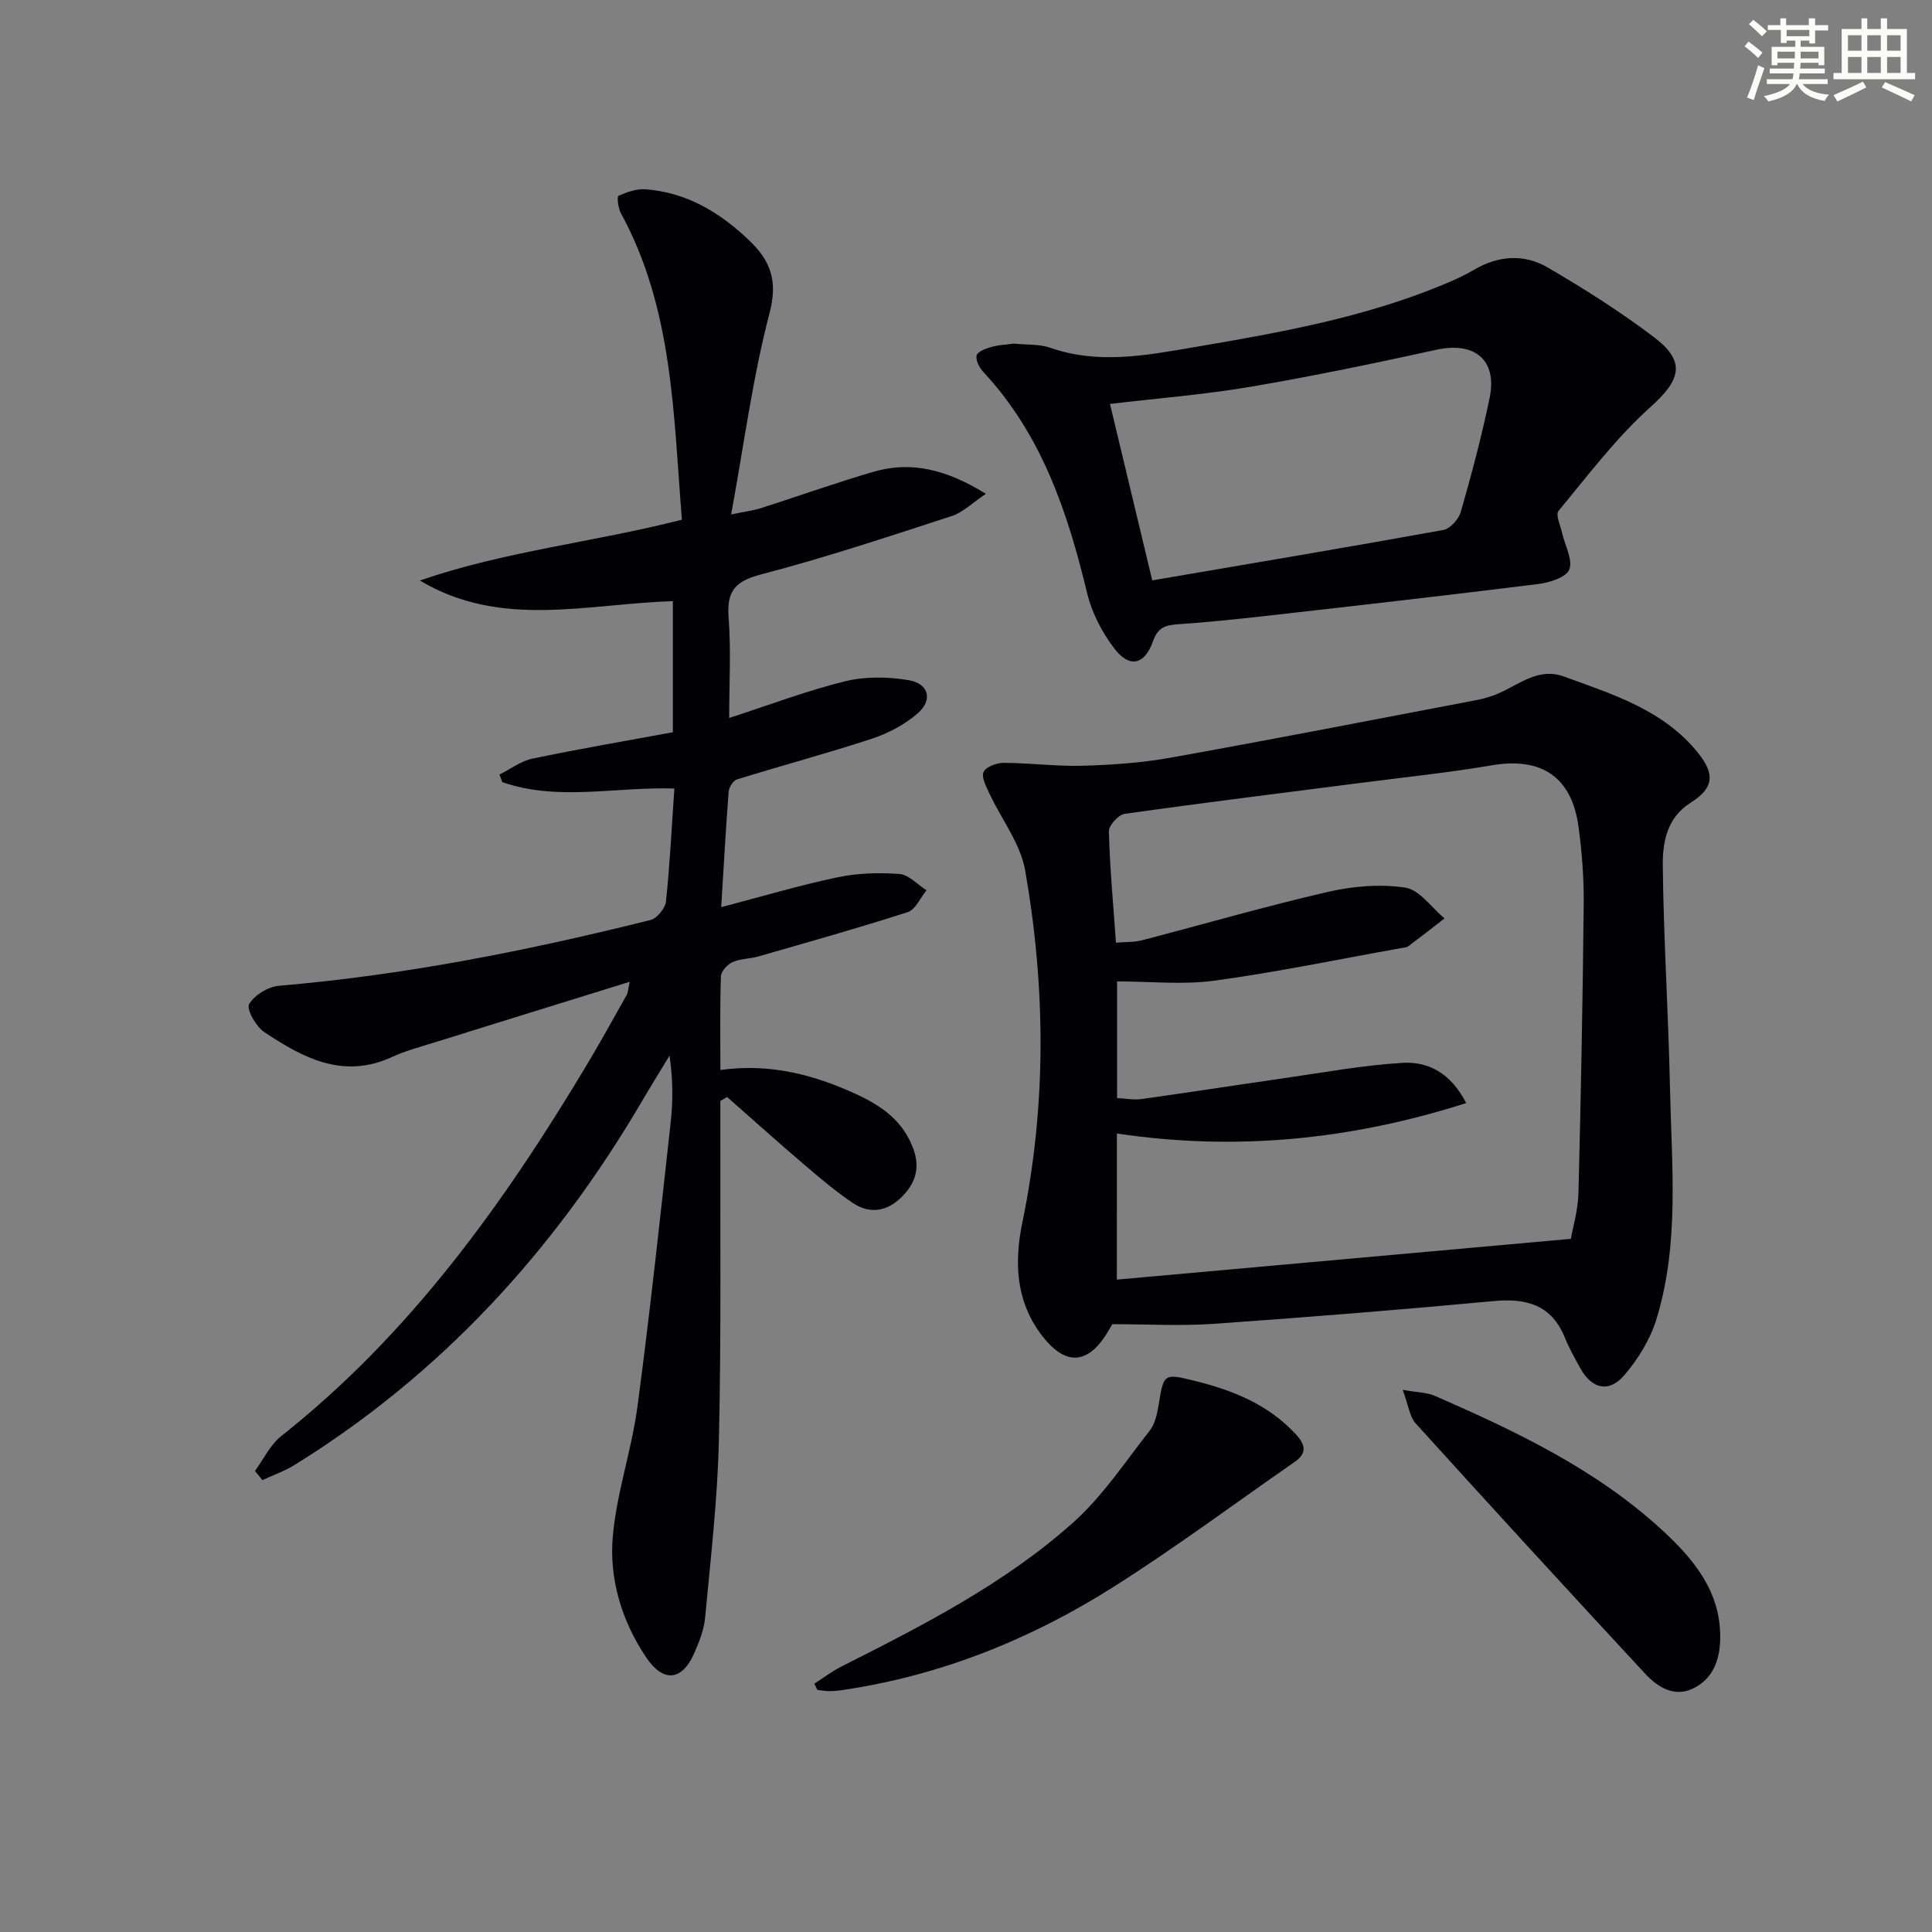
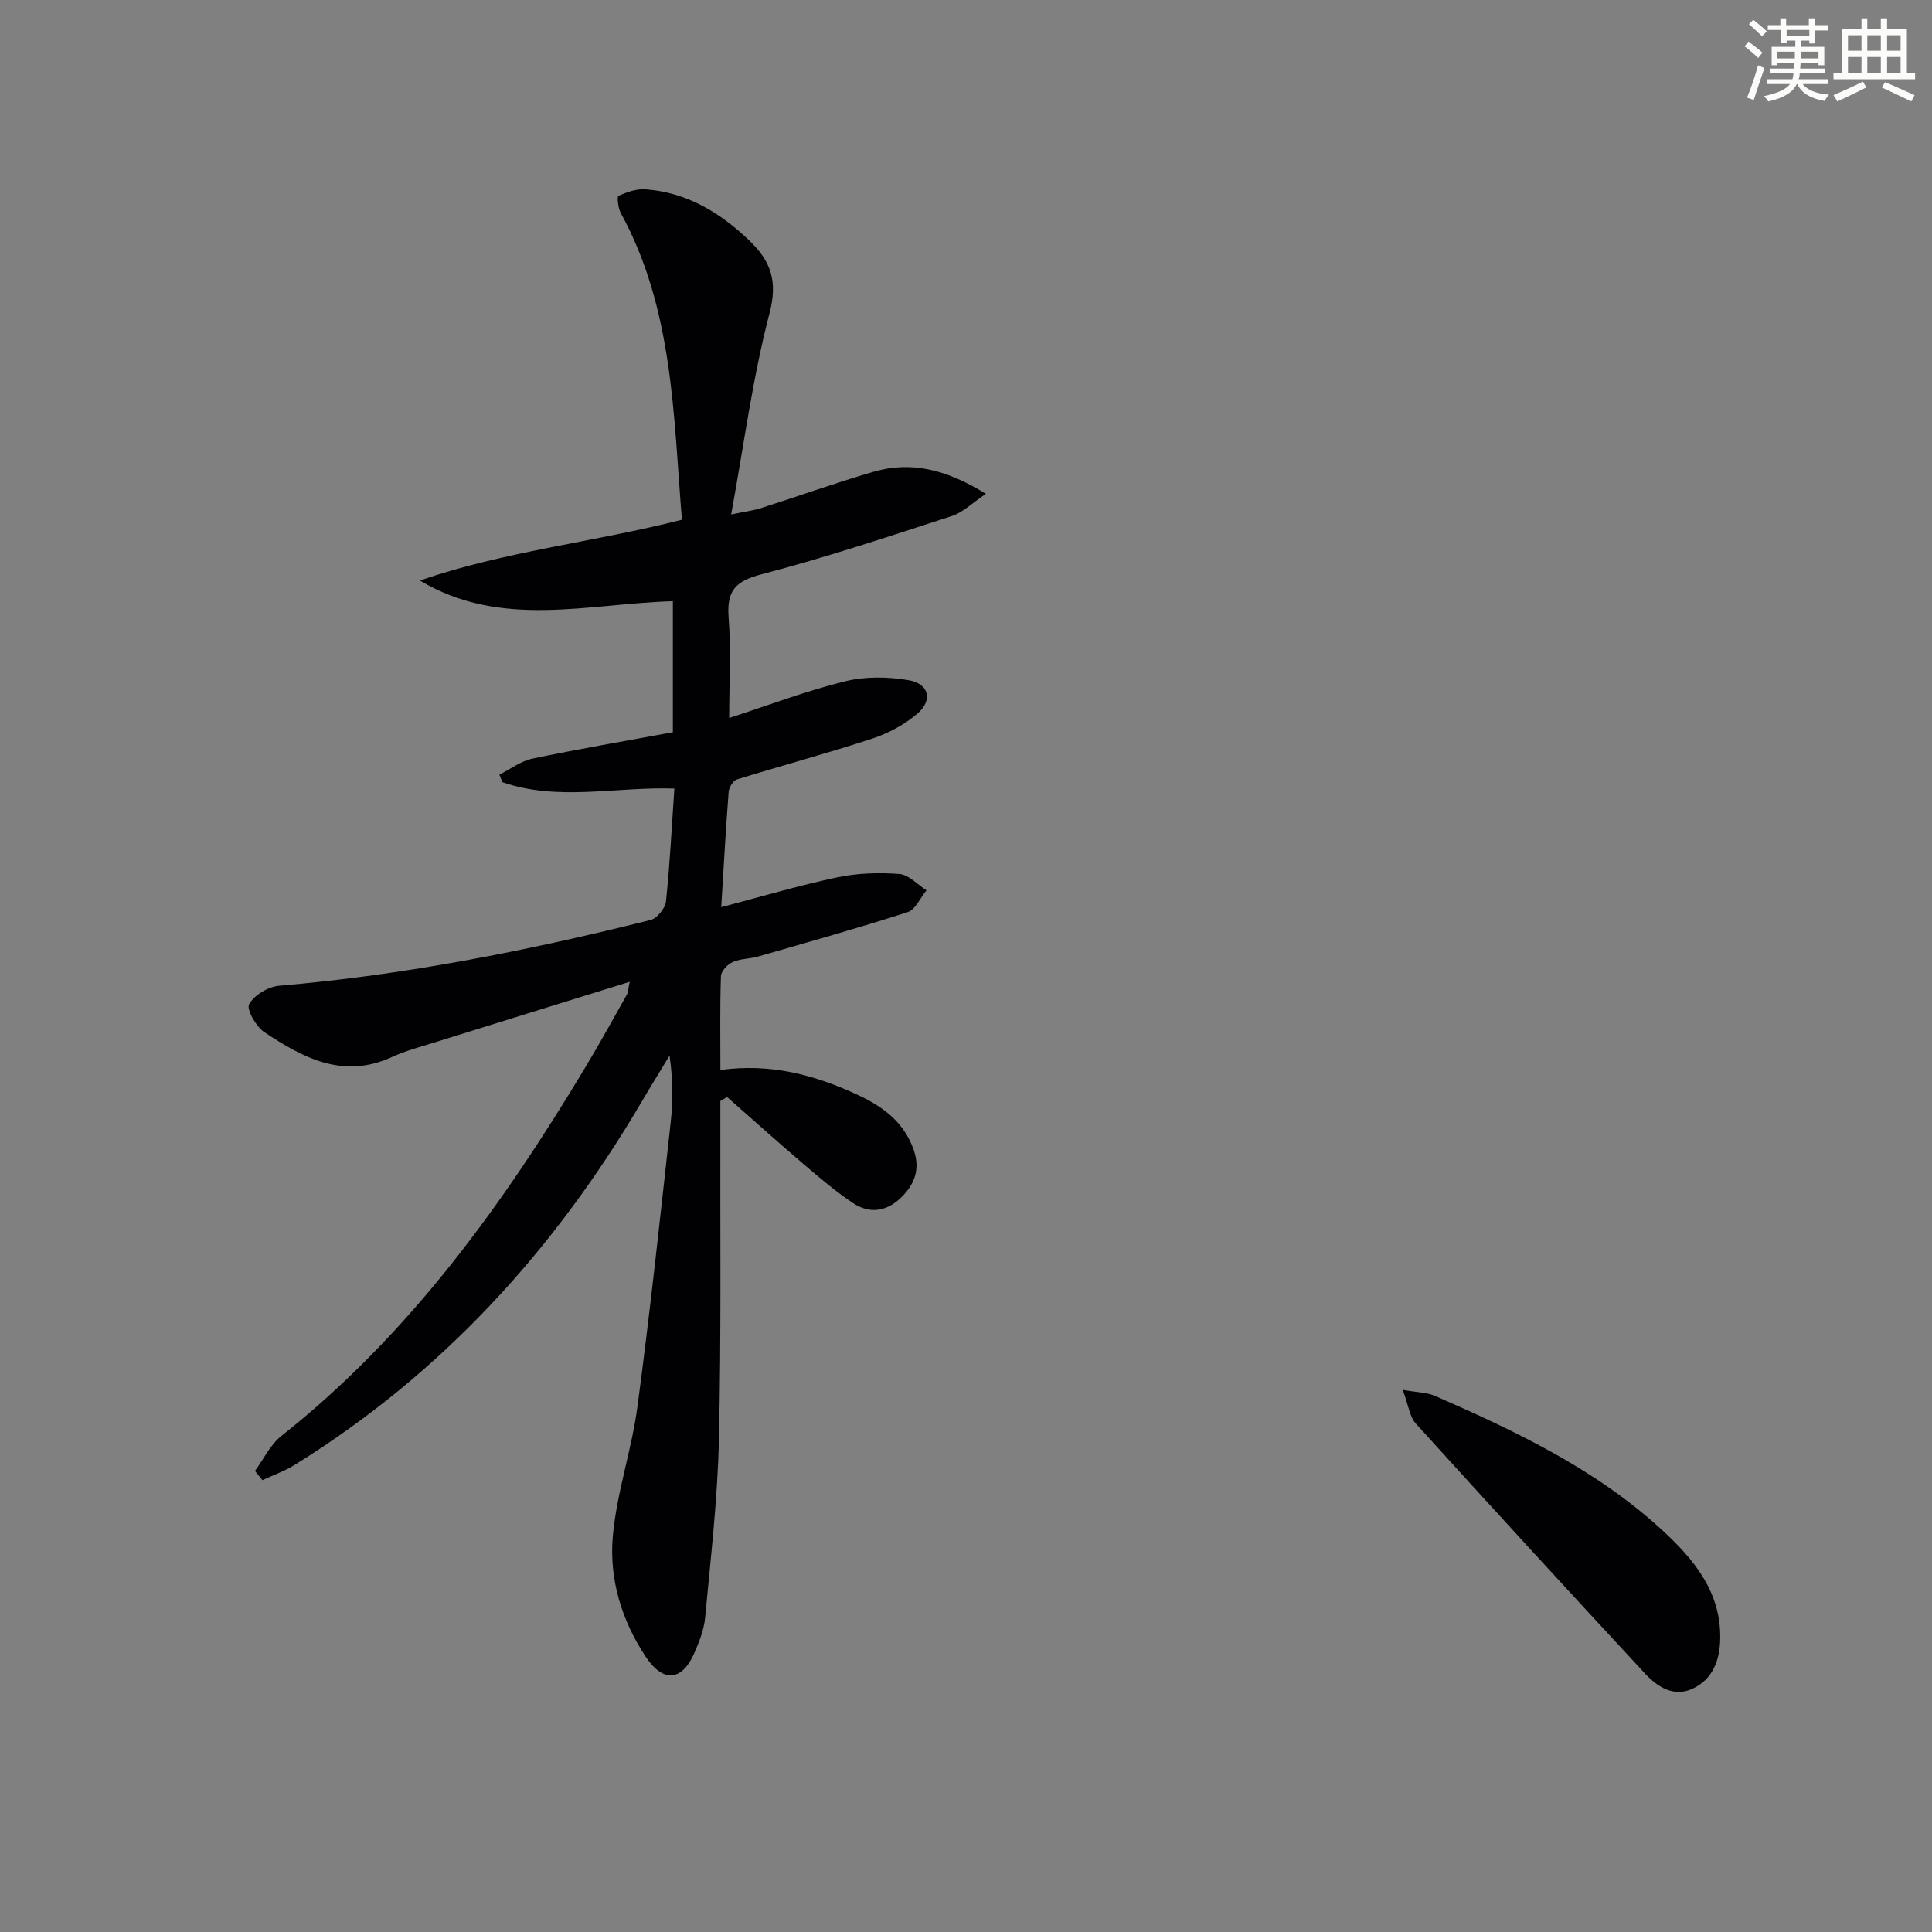
<svg xmlns="http://www.w3.org/2000/svg" enable-background="new 0 0 400 400" viewBox="0 0 400 400">
  <rect x="0" y="0" width="400" height="400" fill="#808080" stroke="none" />
  <g fill="#010103">
    <path d="m52.79 304.54c1.79-2.43 3.15-5.41 5.43-7.21 26.58-21.02 45.94-47.95 63.15-76.66 2.91-4.85 5.63-9.8 8.41-14.73.23-.4.22-.94.6-2.67-13.86 4.3-27.09 8.39-40.31 12.52-3.01.94-6.1 1.76-8.96 3.07-10.08 4.63-18.4.15-26.39-5.17-1.71-1.14-3.74-4.73-3.14-5.79 1.07-1.88 3.95-3.62 6.2-3.81 26.06-2.21 51.61-7.29 76.92-13.62 1.34-.34 3.03-2.42 3.18-3.84.81-7.57 1.17-15.18 1.74-23.37-12.14-.41-24.11 2.69-35.62-1.33-.2-.52-.4-1.04-.6-1.56 2.28-1.14 4.45-2.81 6.86-3.31 9.56-2 19.21-3.64 29.05-5.46 0-9.04 0-17.98 0-27.13-17.64.5-35.55 5.79-52.38-4.28 17.52-6.06 35.94-7.92 54.25-12.59-1.76-21.75-1.8-43.64-12.65-63.49-.57-1.04-.81-3.43-.49-3.57 1.74-.76 3.73-1.49 5.57-1.35 8.51.63 15.35 4.72 21.45 10.53 4.58 4.36 6.01 8.49 4.24 15.22-3.47 13.25-5.24 26.93-7.92 41.57 2.89-.6 4.6-.81 6.2-1.32 7.75-2.47 15.42-5.22 23.22-7.5 7.96-2.33 15.3-.41 23.32 4.55-2.84 1.9-4.74 3.85-7.04 4.59-13.08 4.25-26.15 8.61-39.45 12.08-5.38 1.4-7.2 3.42-6.78 8.89.52 6.78.12 13.63.12 20.85 8.25-2.68 16.01-5.63 24.01-7.6 4.18-1.03 8.9-.95 13.17-.22 4.17.71 5.02 4.12 1.85 6.86-2.67 2.31-6.05 4.12-9.42 5.23-9.26 3.05-18.69 5.56-28 8.45-.78.24-1.65 1.64-1.72 2.55-.61 7.89-1.04 15.8-1.54 23.9 8.35-2.19 16.13-4.51 24.05-6.18 4.16-.88 8.6-1.01 12.85-.69 1.94.15 3.74 2.19 5.6 3.38-1.28 1.55-2.27 3.99-3.88 4.51-10.24 3.31-20.61 6.21-30.95 9.19-1.75.5-3.71.44-5.33 1.17-1.06.47-2.36 1.88-2.4 2.91-.22 6.3-.11 12.6-.11 19.42 10.4-1.45 19.68 1.04 28.64 5.25 5.14 2.42 9.34 5.57 11.35 11.2 1.43 4.01.28 7.16-2.53 9.92-2.99 2.94-6.56 3.49-10.01 1.18-3.57-2.39-6.87-5.2-10.15-8-5.37-4.58-10.62-9.3-15.92-13.96-.46.28-.93.56-1.39.83v5.22c-.06 21.66.2 43.33-.3 64.99-.28 12.26-1.71 24.51-2.85 36.74-.24 2.58-1.27 5.16-2.34 7.56-2.51 5.57-6.36 5.94-9.92.61-5.02-7.52-7.65-16.18-6.85-25.05.81-9.02 3.9-17.81 5.1-26.82 2.61-19.57 4.71-39.22 6.88-58.85.49-4.43.47-8.91-.24-13.8-1.95 3.23-3.94 6.43-5.85 9.69-18.02 30.64-41.36 56.21-71.73 75.03-2.09 1.3-4.47 2.13-6.71 3.18-.49-.62-1.01-1.26-1.54-1.91z" />
-     <path d="m230.29 274.16c.23-.4-.18.3-.58 1-4.29 7.54-9.19 7.96-14.4.8-5.02-6.89-5.31-14.8-3.64-22.88 5.02-24.25 4.82-48.62.58-72.87-.98-5.58-4.94-10.62-7.42-15.96-.66-1.41-1.69-3.36-1.19-4.42.51-1.08 2.7-1.9 4.15-1.89 5.48.02 10.96.76 16.42.6 6.1-.18 12.26-.61 18.26-1.69 21.05-3.78 42.04-7.86 63.04-11.87 1.62-.31 3.25-.76 4.75-1.42 4.34-1.91 8.31-5.41 13.54-3.49 10.15 3.7 20.64 6.92 27.78 15.83 3.61 4.5 3.14 7.34-1.55 10.29-4.96 3.12-5.82 8.25-5.77 13.1.17 15.29 1.17 30.57 1.49 45.86.33 16.09 2.03 32.34-2.83 48.06-1.28 4.13-3.76 8.17-6.6 11.48-3.22 3.77-6.79 2.88-9.17-1.48-1.12-2.04-2.28-4.08-3.15-6.23-2.77-6.85-7.97-8.24-14.8-7.6-19.35 1.8-38.73 3.36-58.11 4.72-6.63.45-13.32.06-20.8.06zm.94-9.23c31.33-2.81 62.23-5.59 94-8.44.42-2.39 1.48-5.93 1.57-9.49.51-19.96.89-39.93 1.09-59.9.05-5.3-.36-10.65-1.07-15.9-1.4-10.39-7.71-14.5-17.95-12.75-8.99 1.53-18.09 2.47-27.14 3.64-16.3 2.1-32.61 4.11-48.89 6.41-1.29.18-3.3 2.42-3.26 3.65.21 7.59.91 15.16 1.47 23.02 2.09-.18 3.77-.08 5.33-.48 12.83-3.34 25.57-7.04 38.48-10.02 5.19-1.2 10.87-1.69 16.08-.9 2.97.45 5.44 4.15 8.14 6.38-2.5 1.93-4.99 3.88-7.52 5.77-.37.27-.95.28-1.44.37-12.87 2.3-25.69 4.97-38.64 6.74-6.58.9-13.38.16-20.2.16v24.15c1.8.09 3.45.43 5.03.21 9.69-1.35 19.35-2.86 29.04-4.25 8.34-1.19 16.66-2.75 25.04-3.25 5.27-.32 9.99 2.1 13.17 8.33-23.93 7.64-47.75 9.97-72.32 6.3-.01 9.58-.01 19.71-.01 30.25z" />
-     <path d="m209.92 71.14c2.64.27 5.27.07 7.56.87 9.86 3.44 19.6 1.6 29.41-.07 17.69-3.01 35.34-6.11 52.03-13.06 2.15-.89 4.29-1.86 6.29-3.04 5.02-2.95 10.35-3.31 15.21-.47 7.59 4.43 15.07 9.16 22.06 14.47 6.7 5.09 5.43 8.87-.77 14.44-7.09 6.35-12.93 14.13-19.04 21.5-.65.79.41 3.05.76 4.61.57 2.56 2.25 5.5 1.48 7.52-.62 1.62-4.11 2.72-6.46 3.01-18.77 2.34-37.57 4.47-56.37 6.6-6.1.69-12.22 1.32-18.34 1.74-2.57.18-4.04.72-5.04 3.54-1.75 4.93-4.9 5.55-8.02 1.43-2.51-3.31-4.61-7.32-5.58-11.34-4.05-16.8-9.39-32.87-21.5-45.86-.82-.88-1.62-2.41-1.41-3.41.17-.79 1.87-1.45 3.01-1.77 1.57-.45 3.26-.51 4.72-.71zm28.64 49.02c20.46-3.5 40.38-6.83 60.25-10.43 1.43-.26 3.21-2.25 3.64-3.77 2.23-7.79 4.32-15.64 5.96-23.57 1.63-7.88-3.1-11.72-11.04-9.97-12.77 2.8-25.59 5.47-38.47 7.66-9.55 1.62-19.25 2.38-29.09 3.55 2.87 11.98 5.71 23.86 8.75 36.53z" />
-     <path d="m168.6 348.59c1.83-1.17 3.57-2.52 5.5-3.5 16.93-8.55 33.89-17.18 48.11-29.89 6.07-5.43 10.71-12.49 15.8-18.97 1.07-1.35 1.54-3.34 1.83-5.11 1.1-6.8 1.03-6.83 7.62-5.2 7.85 1.94 15.15 4.89 20.82 11.02 1.97 2.13 2.4 3.9-.2 5.71-12.51 8.69-24.76 17.81-37.62 25.95-17.1 10.82-35.67 18.27-55.84 21.28-.98.15-1.98.25-2.98.25-.81 0-1.61-.17-2.42-.26-.2-.42-.41-.85-.62-1.28z" />
+     <path d="m168.6 348.59z" />
    <path d="m290.41 287.75c3.05.55 5.04.53 6.7 1.26 16.79 7.34 33.33 15.19 47 27.76 6.57 6.05 12.23 12.81 12.04 22.56-.09 4.43-1.55 8.37-5.74 10.31-3.92 1.81-7.29-.42-9.82-3.14-15.94-17.18-31.78-34.46-47.52-51.83-1.21-1.36-1.43-3.61-2.66-6.92z" />
  </g>
  <path d="m361.2 9.6.8-1c.9.7 1.9 1.4 2.9 2.3l-.9 1.1c-1-1-2-1.8-2.8-2.4zm.5 10.6c.9-2.1 1.6-4.3 2.3-6.7.4.2.8.4 1.3.6-.7 2.1-1.5 4.3-2.2 6.6zm.4-15.2.9-.9c1 .8 2 1.6 2.8 2.4l-1 1c-.9-.9-1.8-1.7-2.7-2.5zm12.5-1.2h1.2v1.4h2.7v1.1h-2.7v2.7h-1.2v-.6h-1.8v1.3h4.9v3.8h-1.2v-.5h-3.7c0 .4-.1.9-.1 1.2h5.1v1h-5.2c0 .5-.1.9-.2 1.2h6v1h-5.2c1.1 1.3 2.9 2 5.5 2.2-.4.4-.7.8-.9 1.3-2.9-.5-4.8-1.6-5.7-3.5h-.1c-.8 1.7-2.7 2.9-5.9 3.6-.2-.4-.6-.8-.9-1.1 2.8-.6 4.6-1.4 5.4-2.5h-4.8v-1h5.3c.1-.3.2-.7.2-1.2h-4.9v-1h5c0-.4 0-.8.1-1.2h-3.5v.5h-1.2v-3.8h4.9v-1.3h-1.8v.5h-1.2v-2.7h-2.7v-1h2.6v-1.4h1.2v1.4h4.7v-1.4zm-6.6 8.3h3.6c0-.4 0-.9 0-1.4h-3.6zm1.9-4.6h4.7v-1.3h-4.7zm6.6 3.2h-3.7v1.4h3.7z" fill="#fbfcfa" />
  <path d="m385.3 3.8h1.3v2.2h2.8v-2.2h1.3v2.2h4.1v9.1h1.7v1.3h-16.9v-1.3h1.7v-9.1h4.1v-2.2zm.4 13.1.7 1.2c-1.8.9-3.8 1.9-6 2.9-.2-.4-.5-.8-.8-1.3 2.3-1 4.3-1.9 6.1-2.8zm-3.1-6.4h2.8v-3.2h-2.8zm0 4.6h2.8v-3.3h-2.8zm4-4.6h2.8v-3.2h-2.8zm0 4.6h2.8v-3.3h-2.8zm3.7 1.9c2.1.9 4.1 1.8 6.1 2.7l-.7 1.3c-2.2-1.1-4.2-2-6.1-2.9zm3.2-9.7h-2.8v3.2h2.8zm-2.8 7.8h2.8v-3.3h-2.8z" fill="#fbfcfa" />
</svg>